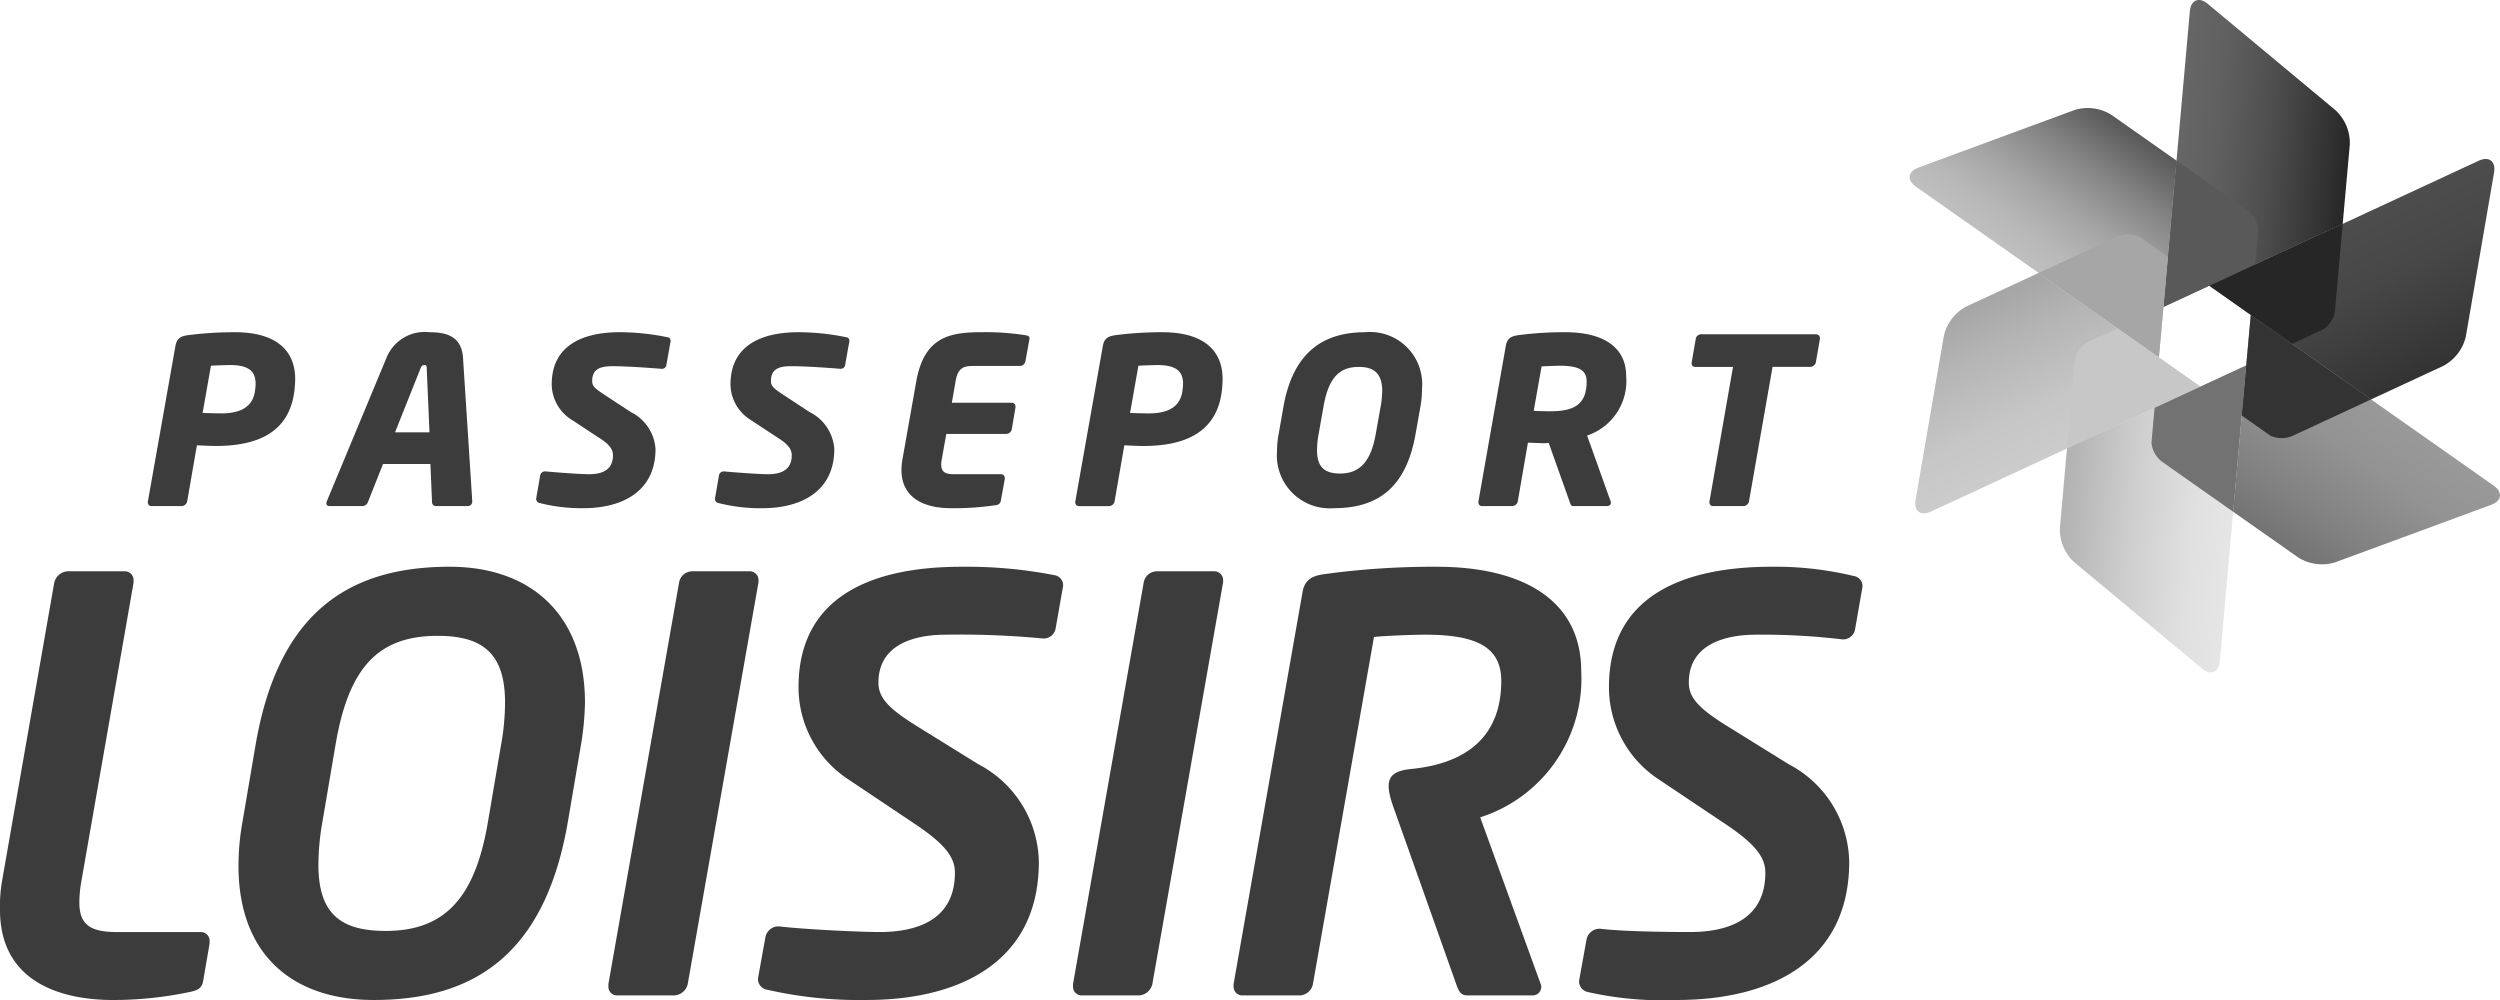
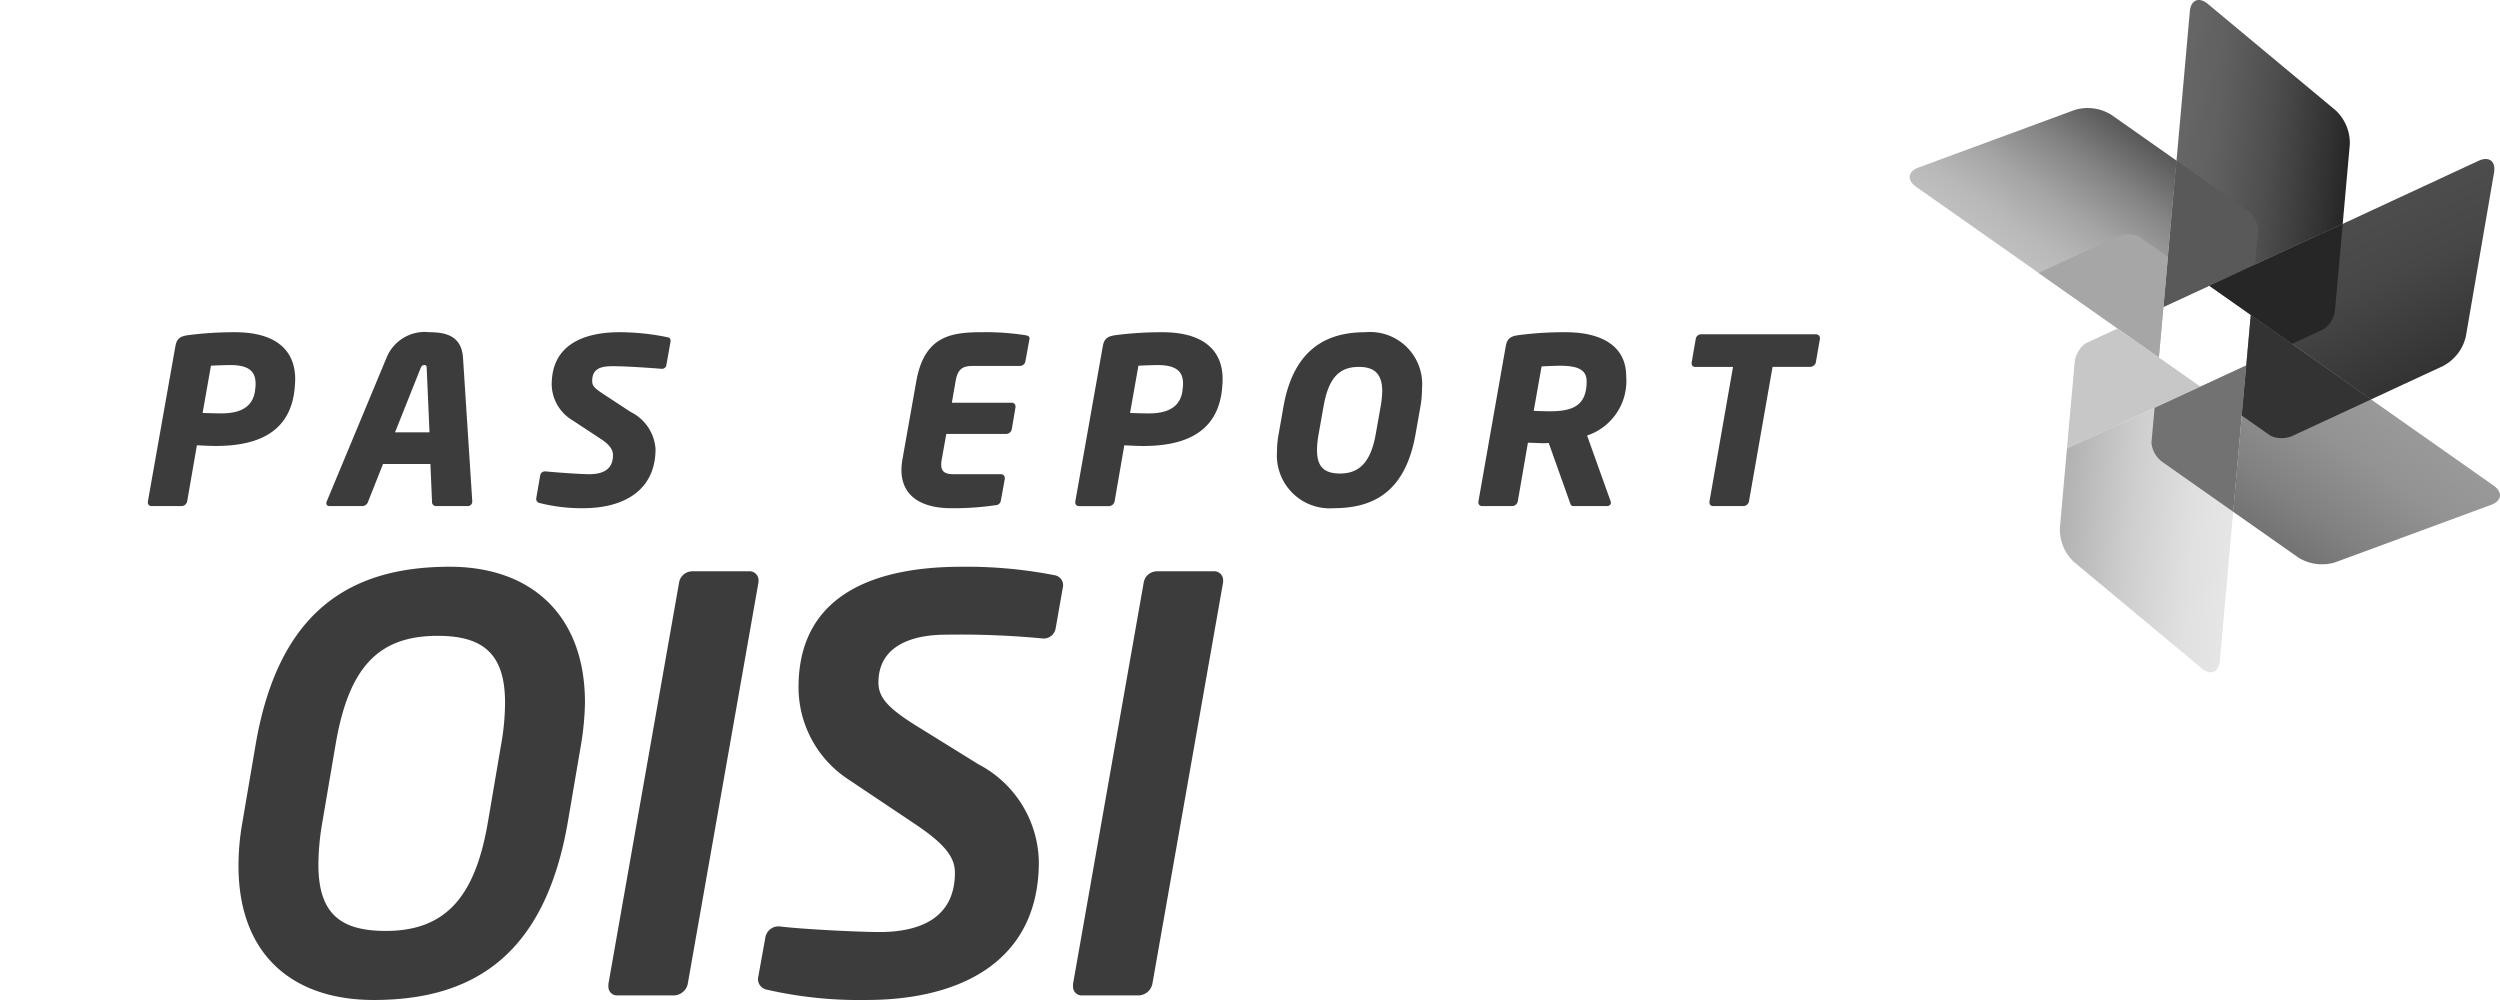
<svg xmlns="http://www.w3.org/2000/svg" id="1f4be9c7-2263-4e3a-a2cc-74ff579af416" data-name="Calque 1" viewBox="0 0 121.89 48.756">
  <defs>
    <style>
      .\32 4f0fec1-731e-4df2-b648-1401138d96f2 {
        fill: #3c3c3c;
      }

      .\39 aa6a909-e5f2-49d1-9a2f-53df7b15a4d3 {
        fill: url(#79264f45-823e-4bac-bd45-2860782f1d53);
      }

      .c7a6831c-a8a4-4030-ab24-50ef9942a33c {
        fill: #fff;
      }

      .\36 d3ece43-8052-4c0a-959c-1a9de76c5ff3 {
        fill: #595959;
      }

      .\34 d053048-9187-4218-91fe-5ffdc2e59f8f {
        fill: url(#e9f9d40a-0140-4e3f-b820-bb05b591ab5c);
      }

      .ea9ac0b0-70fb-4e31-a5fb-d32d8641f98f {
        fill: #a6a6a6;
      }

      .d2bdde4b-d25e-41e7-abe4-71402ef91a90 {
        fill: url(#9ebbcc32-a8f2-4012-8464-d753dce4f800);
      }

      .\34 511c43b-32f5-4c1f-ae99-2ff715cd7f24 {
        fill: #c7c7c7;
      }

      .\38 c561c04-a677-4bd0-a988-c5ec3cdd8e19 {
        fill: url(#e05472de-54a7-4245-b5e5-191da512fe88);
      }

      .\33 c905ac4-27af-4d4f-b827-3e788d7a78ef {
        fill: #727272;
      }

      .\31 e8cc01b-0d7c-4b9e-be58-6d78a879e3a2 {
        fill: url(#11438425-195d-4fd9-a7be-41c997462ef2);
      }

      .\33 44f16ec-1dbc-439b-bba7-e8bc6d7414f0 {
        fill: #333;
      }

      .dafe761c-a978-4c89-949e-e4dcb5e73adf {
        fill: url(#b2688643-2300-469a-bca0-ff0c585b8277);
      }

      .abcf3300-a4a3-4d98-aca3-9edb35834230 {
        fill: #262626;
      }
    </style>
    <linearGradient id="79264f45-823e-4bac-bd45-2860782f1d53" data-name="Dégradé sans nom 3" x1="110.044" y1="8.767" x2="118.393" y2="8.767" gradientTransform="matrix(0.996, 0.089, -0.089, 0.996, -2.673, -11.092)" gradientUnits="userSpaceOnUse">
      <stop offset="0" stop-color="#666" />
      <stop offset="0.223" stop-color="#606060" />
      <stop offset="0.531" stop-color="#4e4e4e" />
      <stop offset="0.887" stop-color="#313131" />
      <stop offset="1" stop-color="#262626" />
    </linearGradient>
    <linearGradient id="e9f9d40a-0140-4e3f-b820-bb05b591ab5c" data-name="Dégradé sans nom 5" x1="-148.596" y1="-198.823" x2="-140.247" y2="-198.823" gradientTransform="matrix(0.575, -0.818, 0.818, 0.575, 347.2, 5.945)" gradientUnits="userSpaceOnUse">
      <stop offset="0" stop-color="#bfbfbf" />
      <stop offset="0.163" stop-color="#b8b8b8" />
      <stop offset="0.402" stop-color="#a5a5a5" />
      <stop offset="0.686" stop-color="#858585" />
      <stop offset="1" stop-color="#595959" />
    </linearGradient>
    <linearGradient id="9ebbcc32-a8f2-4012-8464-d753dce4f800" data-name="Dégradé sans nom 8" x1="-98.178" y1="-527.031" x2="-89.829" y2="-527.031" gradientTransform="matrix(-0.421, -0.907, 0.907, -0.421, 537.265, -288.766)" gradientUnits="userSpaceOnUse">
      <stop offset="0" stop-color="#ccc" />
      <stop offset="0.313" stop-color="#c6c6c6" />
      <stop offset="0.743" stop-color="#b4b4b4" />
      <stop offset="1" stop-color="#a6a6a6" />
    </linearGradient>
    <linearGradient id="e05472de-54a7-4245-b5e5-191da512fe88" data-name="Dégradé sans nom 10" x1="211.645" y1="-647.317" x2="219.995" y2="-647.317" gradientTransform="matrix(-0.996, -0.089, 0.089, -0.996, 377.454, -600.514)" gradientUnits="userSpaceOnUse">
      <stop offset="0" stop-color="#e6e6e6" />
      <stop offset="0.258" stop-color="#e0e0e0" />
      <stop offset="0.615" stop-color="#cecece" />
      <stop offset="1" stop-color="#b3b3b3" />
    </linearGradient>
    <linearGradient id="11438425-195d-4fd9-a7be-41c997462ef2" data-name="Dégradé sans nom 12" x1="115.902" y1="19.682" x2="111.099" y2="26.512" gradientUnits="userSpaceOnUse">
      <stop offset="0" stop-color="#999" />
      <stop offset="0.313" stop-color="#939393" />
      <stop offset="0.743" stop-color="#818181" />
      <stop offset="1" stop-color="#737373" />
    </linearGradient>
    <linearGradient id="b2688643-2300-469a-bca0-ff0c585b8277" data-name="Dégradé sans nom 14" x1="419.186" y1="-110.977" x2="427.535" y2="-110.977" gradientTransform="matrix(0.421, 0.907, -0.907, 0.421, -162.479, -322.839)" gradientUnits="userSpaceOnUse">
      <stop offset="0" stop-color="#4d4d4d" />
      <stop offset="0.4" stop-color="#474747" />
      <stop offset="0.951" stop-color="#353535" />
      <stop offset="1" stop-color="#333" />
    </linearGradient>
  </defs>
  <title>PL_Logo_NB</title>
  <g>
    <g>
      <path class="24f0fec1-731e-4df2-b648-1401138d96f2" d="M11.47,16.198a17.412,17.412,0,0,0-2.323.146c-.36.057-.529.159-.597.543L7.208,24.462v.034a.174.174,0,0,0,.191.179H8.855a.288.288,0,0,0,.27-.224l.475-2.74c.281.011.641.033.913.033,1.95,0,3.607-.597,3.845-2.728l.011-.103c.01-.146.023-.293.023-.428C14.39,16.873,13.185,16.198,11.47,16.198ZM12.45,18.913l-.011.103c-.09.777-.644,1.139-1.646,1.139-.123,0-.792-.012-.914-.023l.406-2.301c.135-.011.766-.033.925-.033.856,0,1.251.259,1.251.902A1.321,1.321,0,0,1,12.45,18.913Z" />
      <path class="24f0fec1-731e-4df2-b648-1401138d96f2" d="M20.94,16.198A2.008,2.008,0,0,0,18.843,17.449l-2.909,6.99a.346.346,0,0,0-.023.102c0,.079.057.134.157.134h1.613a.3.3,0,0,0,.26-.203l.733-1.849H20.985l.079,1.849a.192.192,0,0,0,.192.203h1.544a.219.219,0,0,0,.226-.224v-.013l-.451-6.99C22.507,16.366,21.718,16.198,20.94,16.198Zm-1.68,4.882,1.24-3.112c.045-.114.091-.17.191-.17.103,0,.114.056.114.17l.135,3.112Z" />
      <path class="24f0fec1-731e-4df2-b648-1401138d96f2" d="M32.559,16.445a11.729,11.729,0,0,0-2.344-.248c-1.704,0-3.316.576-3.316,2.548a2.065,2.065,0,0,0,1.014,1.747l1.388.914c.451.294.585.542.585.789,0,.722-.529.925-1.162.925-.439,0-1.668-.092-2.119-.136h-.034a.233.233,0,0,0-.237.214l-.191,1.105v.034a.204.204,0,0,0,.18.191,8.243,8.243,0,0,0,2.131.249c1.895,0,3.507-.823,3.507-2.886a2.172,2.172,0,0,0-1.207-1.802l-1.308-.858c-.462-.304-.573-.417-.573-.653,0-.632.462-.723,1.002-.723.768,0,2.052.101,2.367.126h.023a.212.212,0,0,0,.226-.193l.203-1.139v-.045A.155.155,0,0,0,32.559,16.445Z" />
-       <path class="24f0fec1-731e-4df2-b648-1401138d96f2" d="M41.275,16.445a11.732,11.732,0,0,0-2.345-.248c-1.702,0-3.314.576-3.314,2.548A2.064,2.064,0,0,0,36.63,20.493l1.387.914c.452.294.586.542.586.789,0,.722-.53.925-1.161.925-.439,0-1.669-.092-2.12-.136H35.288a.233.233,0,0,0-.237.214l-.192,1.105v.034a.205.205,0,0,0,.182.191,8.227,8.227,0,0,0,2.13.249c1.895,0,3.506-.823,3.506-2.886a2.17,2.17,0,0,0-1.206-1.802L38.162,19.23c-.461-.304-.574-.417-.574-.653,0-.632.463-.723,1.003-.723.766,0,2.052.101,2.368.126h.022a.212.212,0,0,0,.226-.193l.203-1.139v-.045A.155.155,0,0,0,41.275,16.445Z" />
      <path class="24f0fec1-731e-4df2-b648-1401138d96f2" d="M49.994,16.343a12.582,12.582,0,0,0-2.142-.146c-1.545,0-2.796.225-3.181,2.413l-.664,3.744a3.243,3.243,0,0,0-.056.552c0,1.454,1.229,1.871,2.401,1.871a13.583,13.583,0,0,0,2.187-.146.261.261,0,0,0,.261-.237l.191-1.049v-.034A.183.183,0,0,0,48.8,23.121H46.509c-.427,0-.619-.114-.619-.475a1.511,1.511,0,0,1,.034-.291l.214-1.197h2.92a.289.289,0,0,0,.272-.226l.181-1.071v-.034a.176.176,0,0,0-.181-.191H46.408l.181-1.038c.111-.665.394-.755.856-.755h2.289a.274.274,0,0,0,.26-.225l.191-1.047c0-.024.011-.047.011-.068C50.197,16.4,50.13,16.366,49.994,16.343Z" />
      <path class="24f0fec1-731e-4df2-b648-1401138d96f2" d="M56.687,16.198a17.427,17.427,0,0,0-2.322.146c-.361.057-.531.159-.598.543l-1.342,7.576v.034a.175.175,0,0,0,.194.179h1.453a.285.285,0,0,0,.27-.224l.475-2.74c.281.011.644.033.913.033,1.951,0,3.609-.597,3.847-2.728l.01-.103c.011-.146.023-.293.023-.428C59.608,16.873,58.401,16.198,56.687,16.198Zm.981,2.716-.012.103c-.089.777-.643,1.139-1.645,1.139-.123,0-.79-.012-.914-.023l.407-2.301c.135-.011.767-.033.923-.033.857,0,1.253.259,1.253.902A1.392,1.392,0,0,1,57.668,18.913Z" />
      <path class="24f0fec1-731e-4df2-b648-1401138d96f2" d="M66.559,16.198c-1.883,0-3.484.823-3.981,3.62l-.235,1.34a4.658,4.658,0,0,0-.081.858,2.577,2.577,0,0,0,2.775,2.761c2.119,0,3.517-.979,3.981-3.619l.237-1.34a4.97,4.97,0,0,0,.077-.881A2.54,2.54,0,0,0,66.559,16.198Zm.756,3.62-.238,1.34c-.237,1.354-.789,1.929-1.736,1.929-.745,0-1.128-.295-1.128-1.139a4.389,4.389,0,0,1,.079-.79l.238-1.34c.247-1.411.778-1.929,1.724-1.929.756,0,1.138.339,1.138,1.185A5.137,5.137,0,0,1,67.316,19.818Z" />
      <path class="24f0fec1-731e-4df2-b648-1401138d96f2" d="M76.334,16.198a16.95,16.95,0,0,0-2.324.146c-.36.057-.53.159-.597.543L72.082,24.451v.045a.171.171,0,0,0,.181.179h1.465a.29.29,0,0,0,.272-.224l.495-2.866c.215,0,.565.025.802.025.088,0,.157-.013.202-.013h.01l1.016,2.854c.045.113.055.224.179.224h1.635c.136,0,.203-.077.203-.168a.23.23,0,0,0-.024-.091l-1.138-3.181a2.803,2.803,0,0,0,1.907-2.886C79.288,16.828,78.024,16.198,76.334,16.198ZM75.566,20.053c-.123,0-.664-.012-.788-.023l.383-2.164c.136-.012.722-.034.878-.034.881,0,1.319.181,1.319.767C77.358,19.783,76.672,20.053,75.566,20.053Z" />
      <path class="24f0fec1-731e-4df2-b648-1401138d96f2" d="M88.532,16.299H82.939a.265.265,0,0,0-.259.214l-.202,1.162v.044a.162.162,0,0,0,.179.17h1.838L83.346,24.451v.045a.17.17,0,0,0,.181.179H85.003a.286.286,0,0,0,.269-.224l1.151-6.563h1.828a.291.291,0,0,0,.281-.214l.202-1.162v-.034A.19.19,0,0,0,88.532,16.299Z" />
    </g>
    <g>
-       <path class="24f0fec1-731e-4df2-b648-1401138d96f2" d="M9.776,45.443H5.705c-1.307,0-1.836-.36-1.836-1.447a6.24,6.24,0,0,1,.083-.945L6.512,28.411v-.111a.424.424,0,0,0-.445-.446H3.312a.713.713,0,0,0-.668.557L.083,43.051A7.351,7.351,0,0,0,0,44.359c0,3.561,3.033,4.397,5.51,4.397a18.051,18.051,0,0,0,3.735-.39c.418-.083.613-.194.668-.584l.306-1.781v-.111A.424.424,0,0,0,9.776,45.443Z" />
      <path class="24f0fec1-731e-4df2-b648-1401138d96f2" d="M21.926,27.632c-4.871,0-8.349,2.171-9.464,8.682l-.64,3.758a12.109,12.109,0,0,0-.194,2.143c0,4.313,2.617,6.54,6.595,6.54,4.871,0,8.349-2.199,9.463-8.683l.64-3.758a13.811,13.811,0,0,0,.195-2.058C28.522,29.998,25.906,27.632,21.926,27.632Zm2.504,8.682-.64,3.758c-.613,3.619-2.033,5.316-4.982,5.316-2.17,0-3.284-.808-3.284-3.228a12.382,12.382,0,0,1,.195-2.087l.64-3.758c.64-3.783,2.087-5.314,4.982-5.314,2.198,0,3.283.863,3.283,3.256A11.897,11.897,0,0,1,24.431,36.315Z" />
      <path class="24f0fec1-731e-4df2-b648-1401138d96f2" d="M36.982,28.3a.433.433,0,0,0-.474-.446H33.753a.657.657,0,0,0-.64.529L29.663,47.977v.111a.423.423,0,0,0,.444.445h2.756a.712.712,0,0,0,.668-.556l3.451-19.593Z" />
      <path class="24f0fec1-731e-4df2-b648-1401138d96f2" d="M51.415,28.044a22.319,22.319,0,0,0-4.551-.411c-3.953,0-7.931,1.198-7.931,5.873A5.372,5.372,0,0,0,41.382,38.014l3.284,2.198c1.447.974,1.892,1.613,1.892,2.337,0,2.225-1.725,2.893-3.673,2.893-1.03,0-3.784-.138-4.899-.276h-.055a.653.653,0,0,0-.613.528l-.361,2.003v.084a.531.531,0,0,0,.445.474,20.203,20.203,0,0,0,4.842.5c4.565,0,8.406-1.866,8.406-6.735a5.472,5.472,0,0,0-2.95-4.759L44.694,35.397c-1.392-.862-1.865-1.392-1.865-2.115,0-1.865,1.753-2.337,3.284-2.337a42.693,42.693,0,0,1,4.745.186h.056a.591.591,0,0,0,.556-.5l.362-2.06V28.488A.498.498,0,0,0,51.415,28.044Z" />
      <path class="24f0fec1-731e-4df2-b648-1401138d96f2" d="M59.161,27.854H56.406a.657.657,0,0,0-.64.529L52.316,47.977v.111a.424.424,0,0,0,.445.445h2.756a.711.711,0,0,0,.667-.556l3.451-19.593v-.083A.433.433,0,0,0,59.161,27.854Z" />
-       <path class="24f0fec1-731e-4df2-b648-1401138d96f2" d="M90.392,28.086a16.319,16.319,0,0,0-4.015-.454c-3.952,0-7.931,1.198-7.931,5.873A5.377,5.377,0,0,0,80.894,38.014l3.284,2.198c1.446.974,1.893,1.613,1.893,2.337,0,2.225-1.727,2.893-3.675,2.893-1.03,0-3.264-.023-4.377-.16h-.056a.649.649,0,0,0-.611.528l-.362,2.003v.083a.532.532,0,0,0,.444.475,16.493,16.493,0,0,0,4.322.384c4.563,0,8.404-1.866,8.404-6.735A5.472,5.472,0,0,0,87.212,37.262L84.206,35.397c-1.392-.862-1.866-1.392-1.866-2.115,0-1.865,1.755-2.337,3.284-2.337a32.899,32.899,0,0,1,4.211.23h.056a.592.592,0,0,0,.556-.501l.36-2.06v-.084A.496.496,0,0,0,90.392,28.086Z" />
-       <path class="24f0fec1-731e-4df2-b648-1401138d96f2" d="M72.168,39.85a7.09,7.09,0,0,0,4.926-7.124c0-3.48-2.866-5.093-7.041-5.093a38.967,38.967,0,0,0-5.511.363c-.583.084-.917.278-1.029.835L60.145,47.977v.111a.424.424,0,0,0,.445.445h2.782a.681.681,0,0,0,.641-.556l2.977-16.921c.501-.056,1.894-.111,2.479-.111,2.448,0,3.727.556,3.727,2.254,0,2.811-1.819,4.039-4.389,4.293-1.163.115-1.323.59-.862,1.881.532,1.491,3.052,8.603,3.052,8.603.111.333.223.556.53.556h3.199a.41.41,0,0,0,.418-.417.258.258,0,0,0-.027-.139Z" />
    </g>
    <g>
      <path class="9aa6a909-e5f2-49d1-9a2f-53df7b15a4d3" d="M114.567,7.045a2.18,2.18,0,0,0-.692-1.666l-6.232-5.19c-.432-.358-.825-.193-.875.365l-1.288,14.415,8.741-4.053Z" />
      <polygon class="c7a6831c-a8a4-4030-ab24-50ef9942a33c" points="105.48 14.97 107.719 13.932 109.739 15.352 109.519 17.811 107.278 18.85 105.259 17.43 105.48 14.97" />
      <path class="6d3ece43-8052-4c0a-959c-1a9de76c5ff3" d="M106.115,7.829l3.442,2.421a1.303,1.303,0,0,1,.544.947c-.005.059-.152,1.701-.152,1.701l-4.47,2.072Z" />
      <path class="4d053048-9187-4218-91fe-5ffdc2e59f8f" d="M102.94,5.597a2.181,2.181,0,0,0-1.789-.235L93.54,8.167c-.525.195-.58.617-.121.939l11.839,8.323.862-9.596Z" />
      <path class="ea9ac0b0-70fb-4e31-a5fb-d32d8641f98f" d="M99.393,13.309l3.817-1.771a1.304,1.304,0,0,1,1.093.003c.047.034,1.397.981,1.397.981l-.44,4.907Z" />
-       <path class="d2bdde4b-d25e-41e7-abe4-71402ef91a90" d="M95.872,14.942a2.172,2.172,0,0,0-1.097,1.431l-1.378,7.993c-.094.553.244.811.753.575l13.128-6.092-7.88-5.544Z" />
      <path class="4511c43b-32f5-4c1f-ae99-2ff715cd7f24" d="M100.776,21.87l.375-4.191a1.307,1.307,0,0,1,.549-.946c.053-.024,1.549-.718,1.549-.718l4.029,2.834Z" />
      <path class="8c561c04-a677-4bd0-a988-c5ec3cdd8e19" d="M100.432,25.736a2.174,2.174,0,0,0,.69,1.666l6.234,5.19c.431.358.823.194.874-.365l1.288-14.415-8.742,4.053Z" />
      <path class="3c905ac4-27af-4d4f-b827-3e788d7a78ef" d="M108.883,24.953l-3.442-2.42a1.308,1.308,0,0,1-.545-.948c.006-.058.153-1.701.153-1.701l4.469-2.072Z" />
      <path class="1e8cc01b-0d7c-4b9e-be58-6d78a879e3a2" d="M112.059,27.184a2.18,2.18,0,0,0,1.788.235l7.61-2.804c.525-.195.579-.616.122-.94l-11.841-8.323-.861,9.597Z" />
      <path class="344f16ec-1dbc-439b-bba7-e8bc6d7414f0" d="M115.606,19.473l-3.817,1.771a1.305,1.305,0,0,1-1.093-.002c-.047-.033-1.397-.982-1.397-.982l.44-4.907Z" />
      <path class="dafe761c-a978-4c89-949e-e4dcb5e73adf" d="M119.126,17.839a2.183,2.183,0,0,0,1.098-1.431l1.376-7.993c.094-.553-.244-.81-.753-.576L107.719,13.932l7.88,5.544Z" />
      <path class="abcf3300-a4a3-4d98-aca3-9edb35834230" d="M114.222,10.91l-.375,4.191a1.306,1.306,0,0,1-.549.945c-.052.025-1.549.719-1.549.719L107.719,13.932Z" />
    </g>
  </g>
</svg>